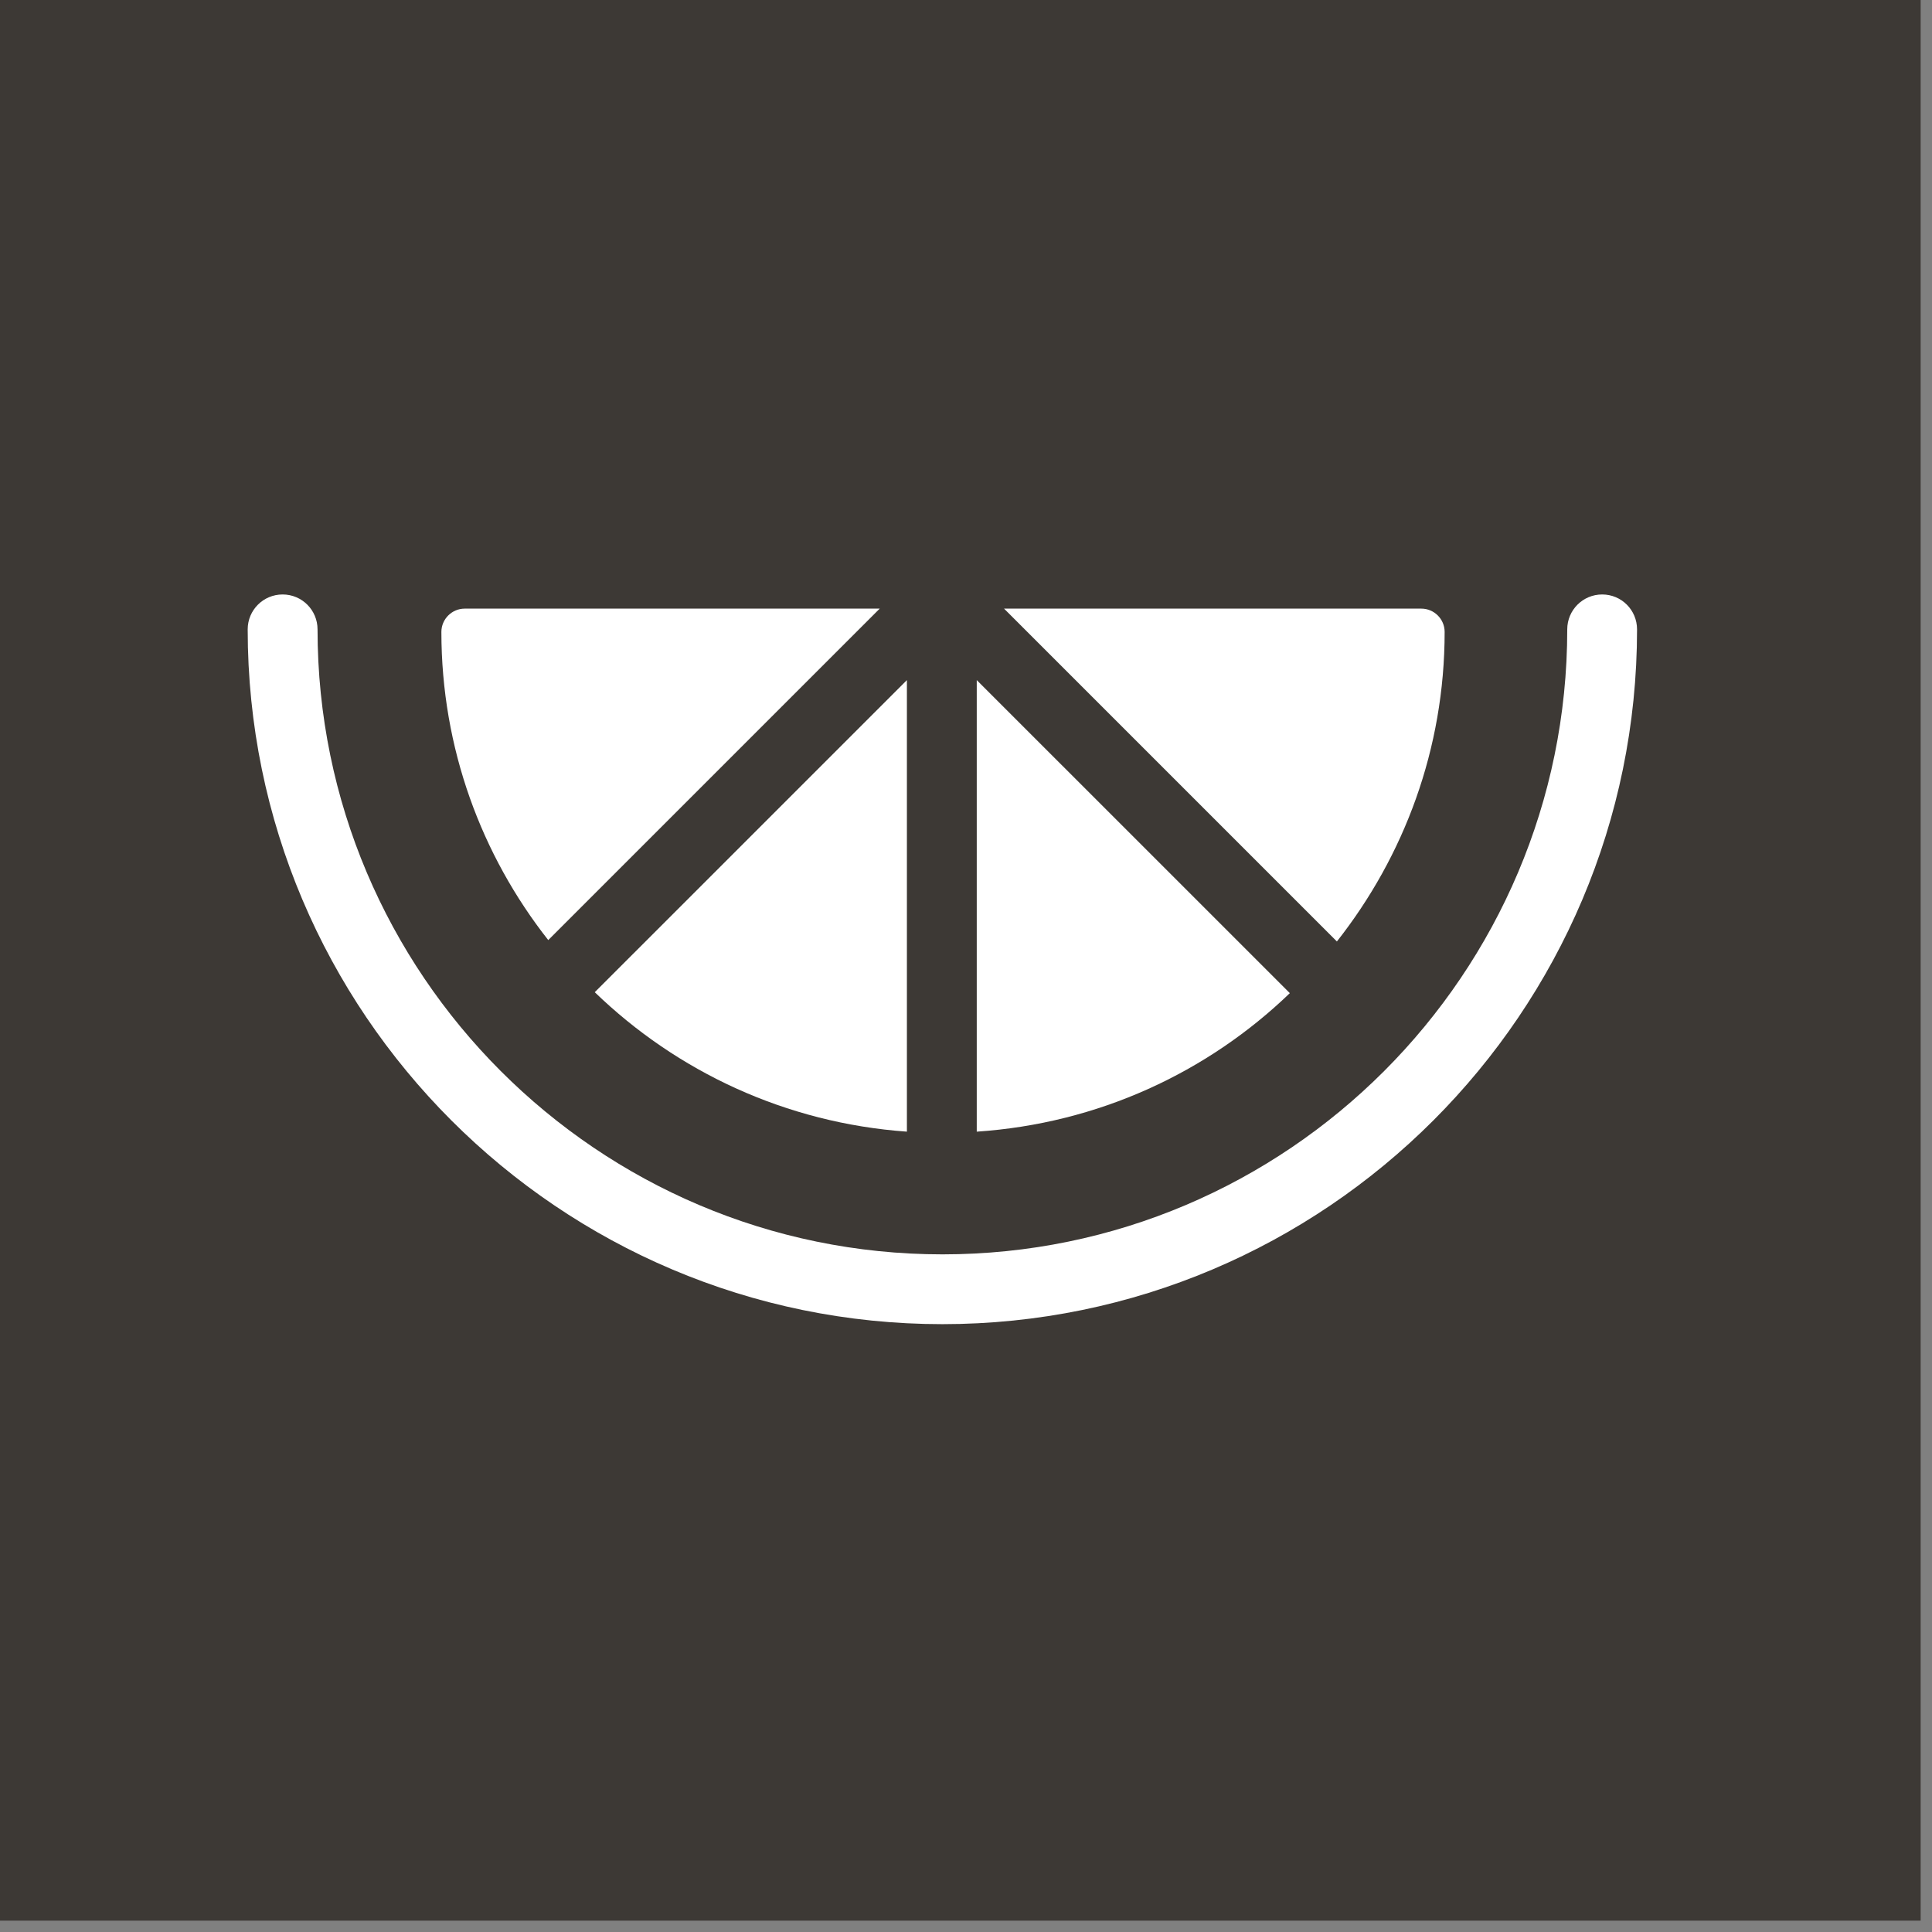
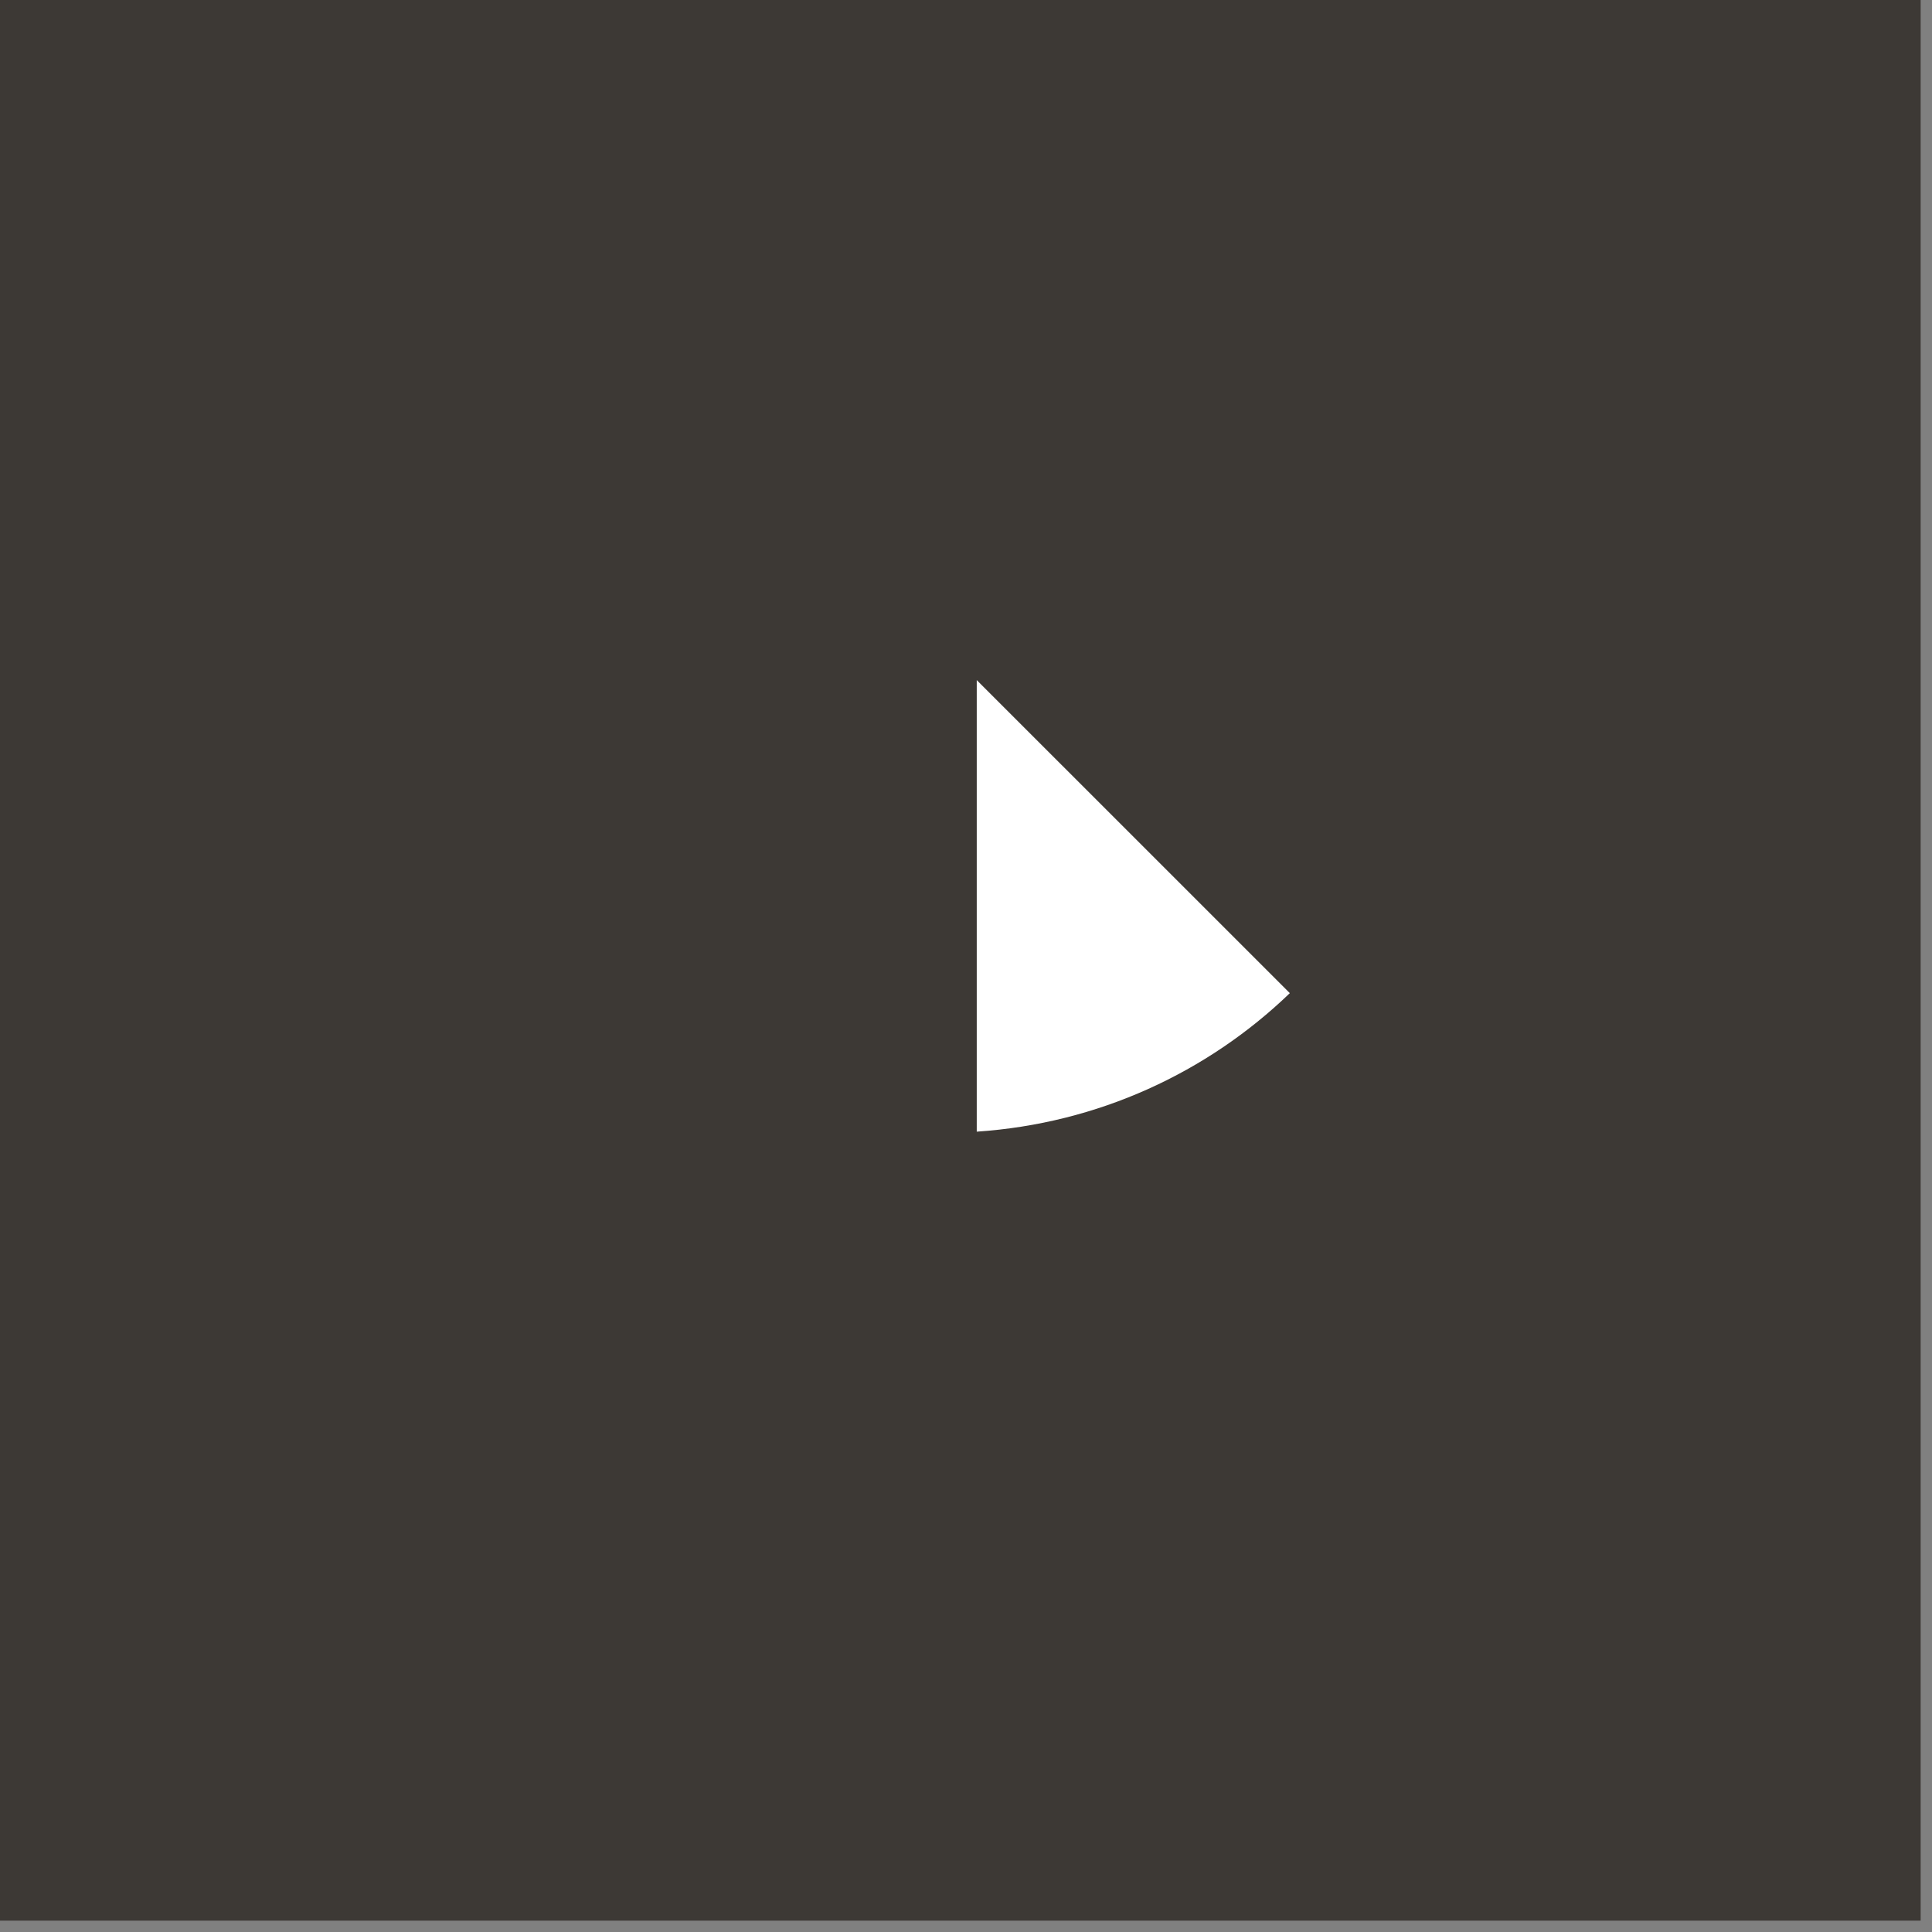
<svg xmlns="http://www.w3.org/2000/svg" width="39" height="39" viewBox="0 0 39 39" fill="none">
  <rect x="0" y="0" width="39" height="39" fill="#808080" stroke="none" />
  <rect width="38.771" height="38.771" fill="#3D3935" />
-   <path d="M19.026 26.73C11.291 26.73 5 20.439 5 12.705C5 12.315 5.315 12 5.705 12C6.095 12 6.41 12.315 6.41 12.705C6.41 19.659 12.067 25.321 19.026 25.321C25.984 25.321 31.637 19.659 31.637 12.705C31.637 12.315 31.952 12 32.342 12C32.732 12 33.046 12.315 33.046 12.705C33.046 20.439 26.755 26.73 19.021 26.73H19.026Z" fill="white" />
-   <path d="M26.987 19.005C28.345 17.281 29.162 15.115 29.162 12.756C29.162 12.498 28.951 12.286 28.692 12.286H20.268L26.987 19.005Z" fill="white" />
-   <path d="M18.307 22.844V13.729L12.006 20.029C13.665 21.632 15.864 22.67 18.307 22.844Z" fill="white" />
-   <path d="M17.758 12.286H9.38C9.122 12.286 8.91 12.498 8.91 12.756C8.91 15.101 9.718 17.262 11.067 18.977L17.758 12.286Z" fill="white" />
  <path d="M19.717 13.729V22.844C22.165 22.68 24.373 21.651 26.037 20.048L19.717 13.729Z" fill="white" />
</svg>